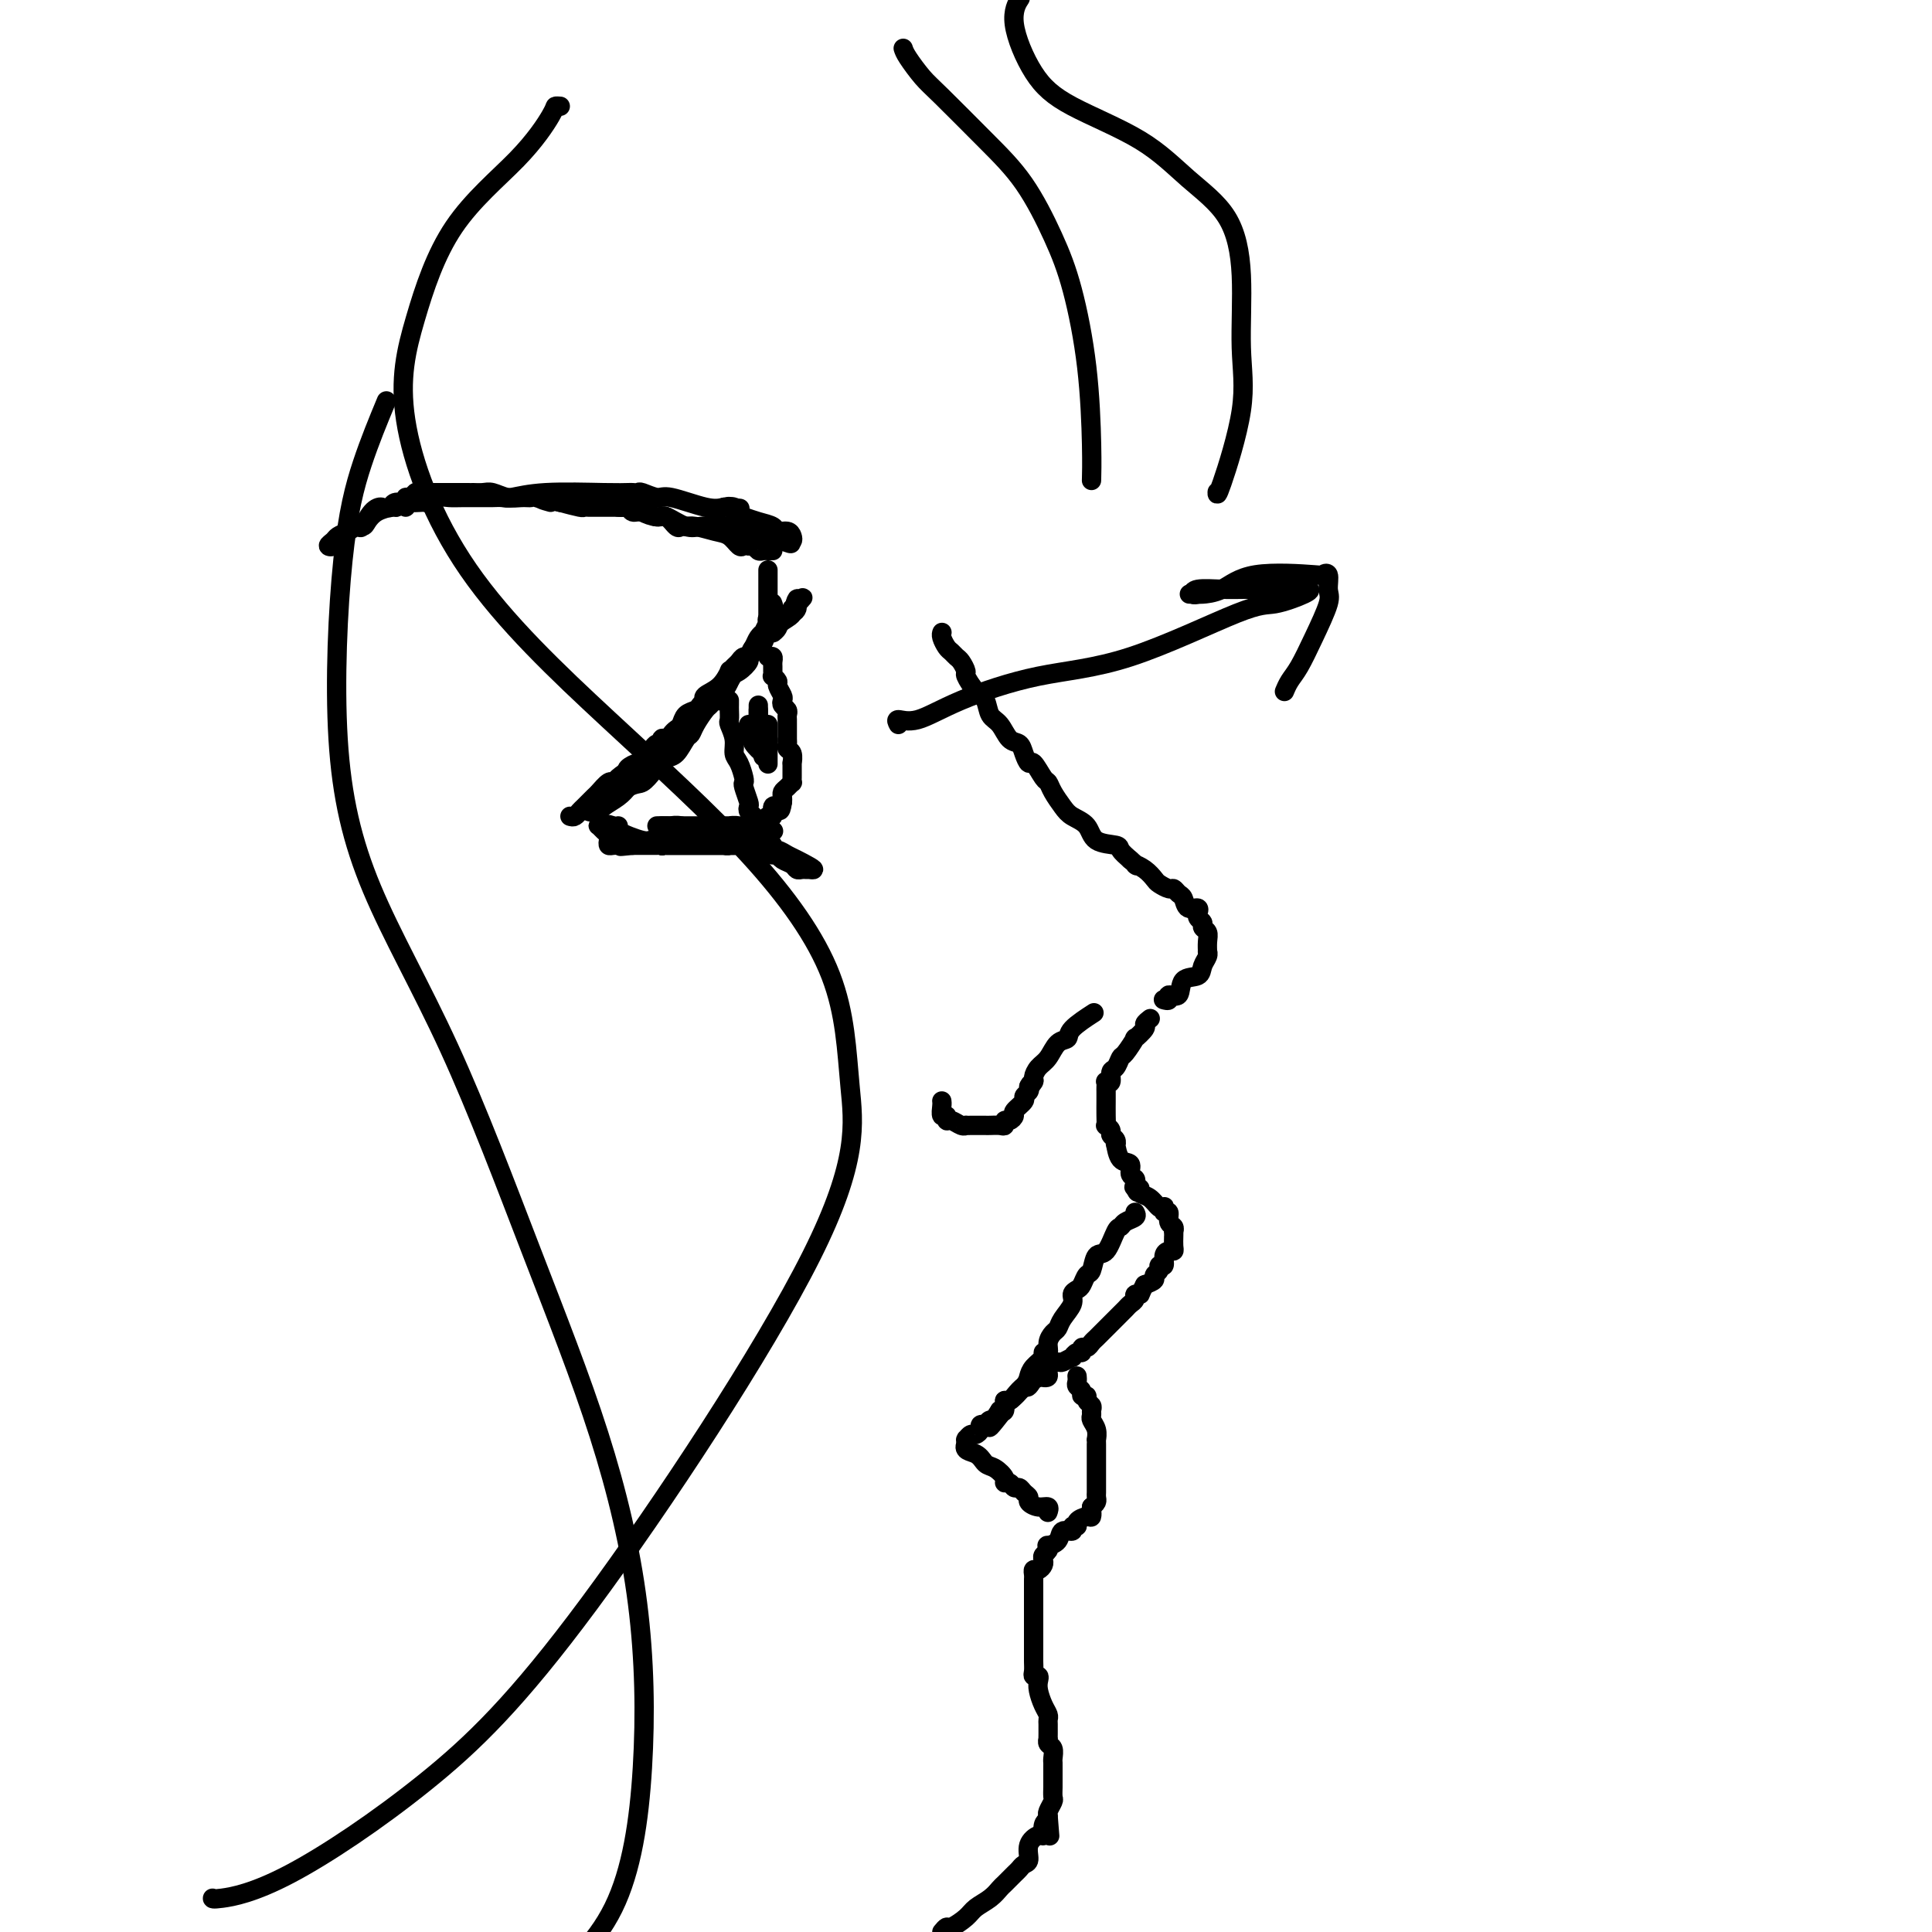
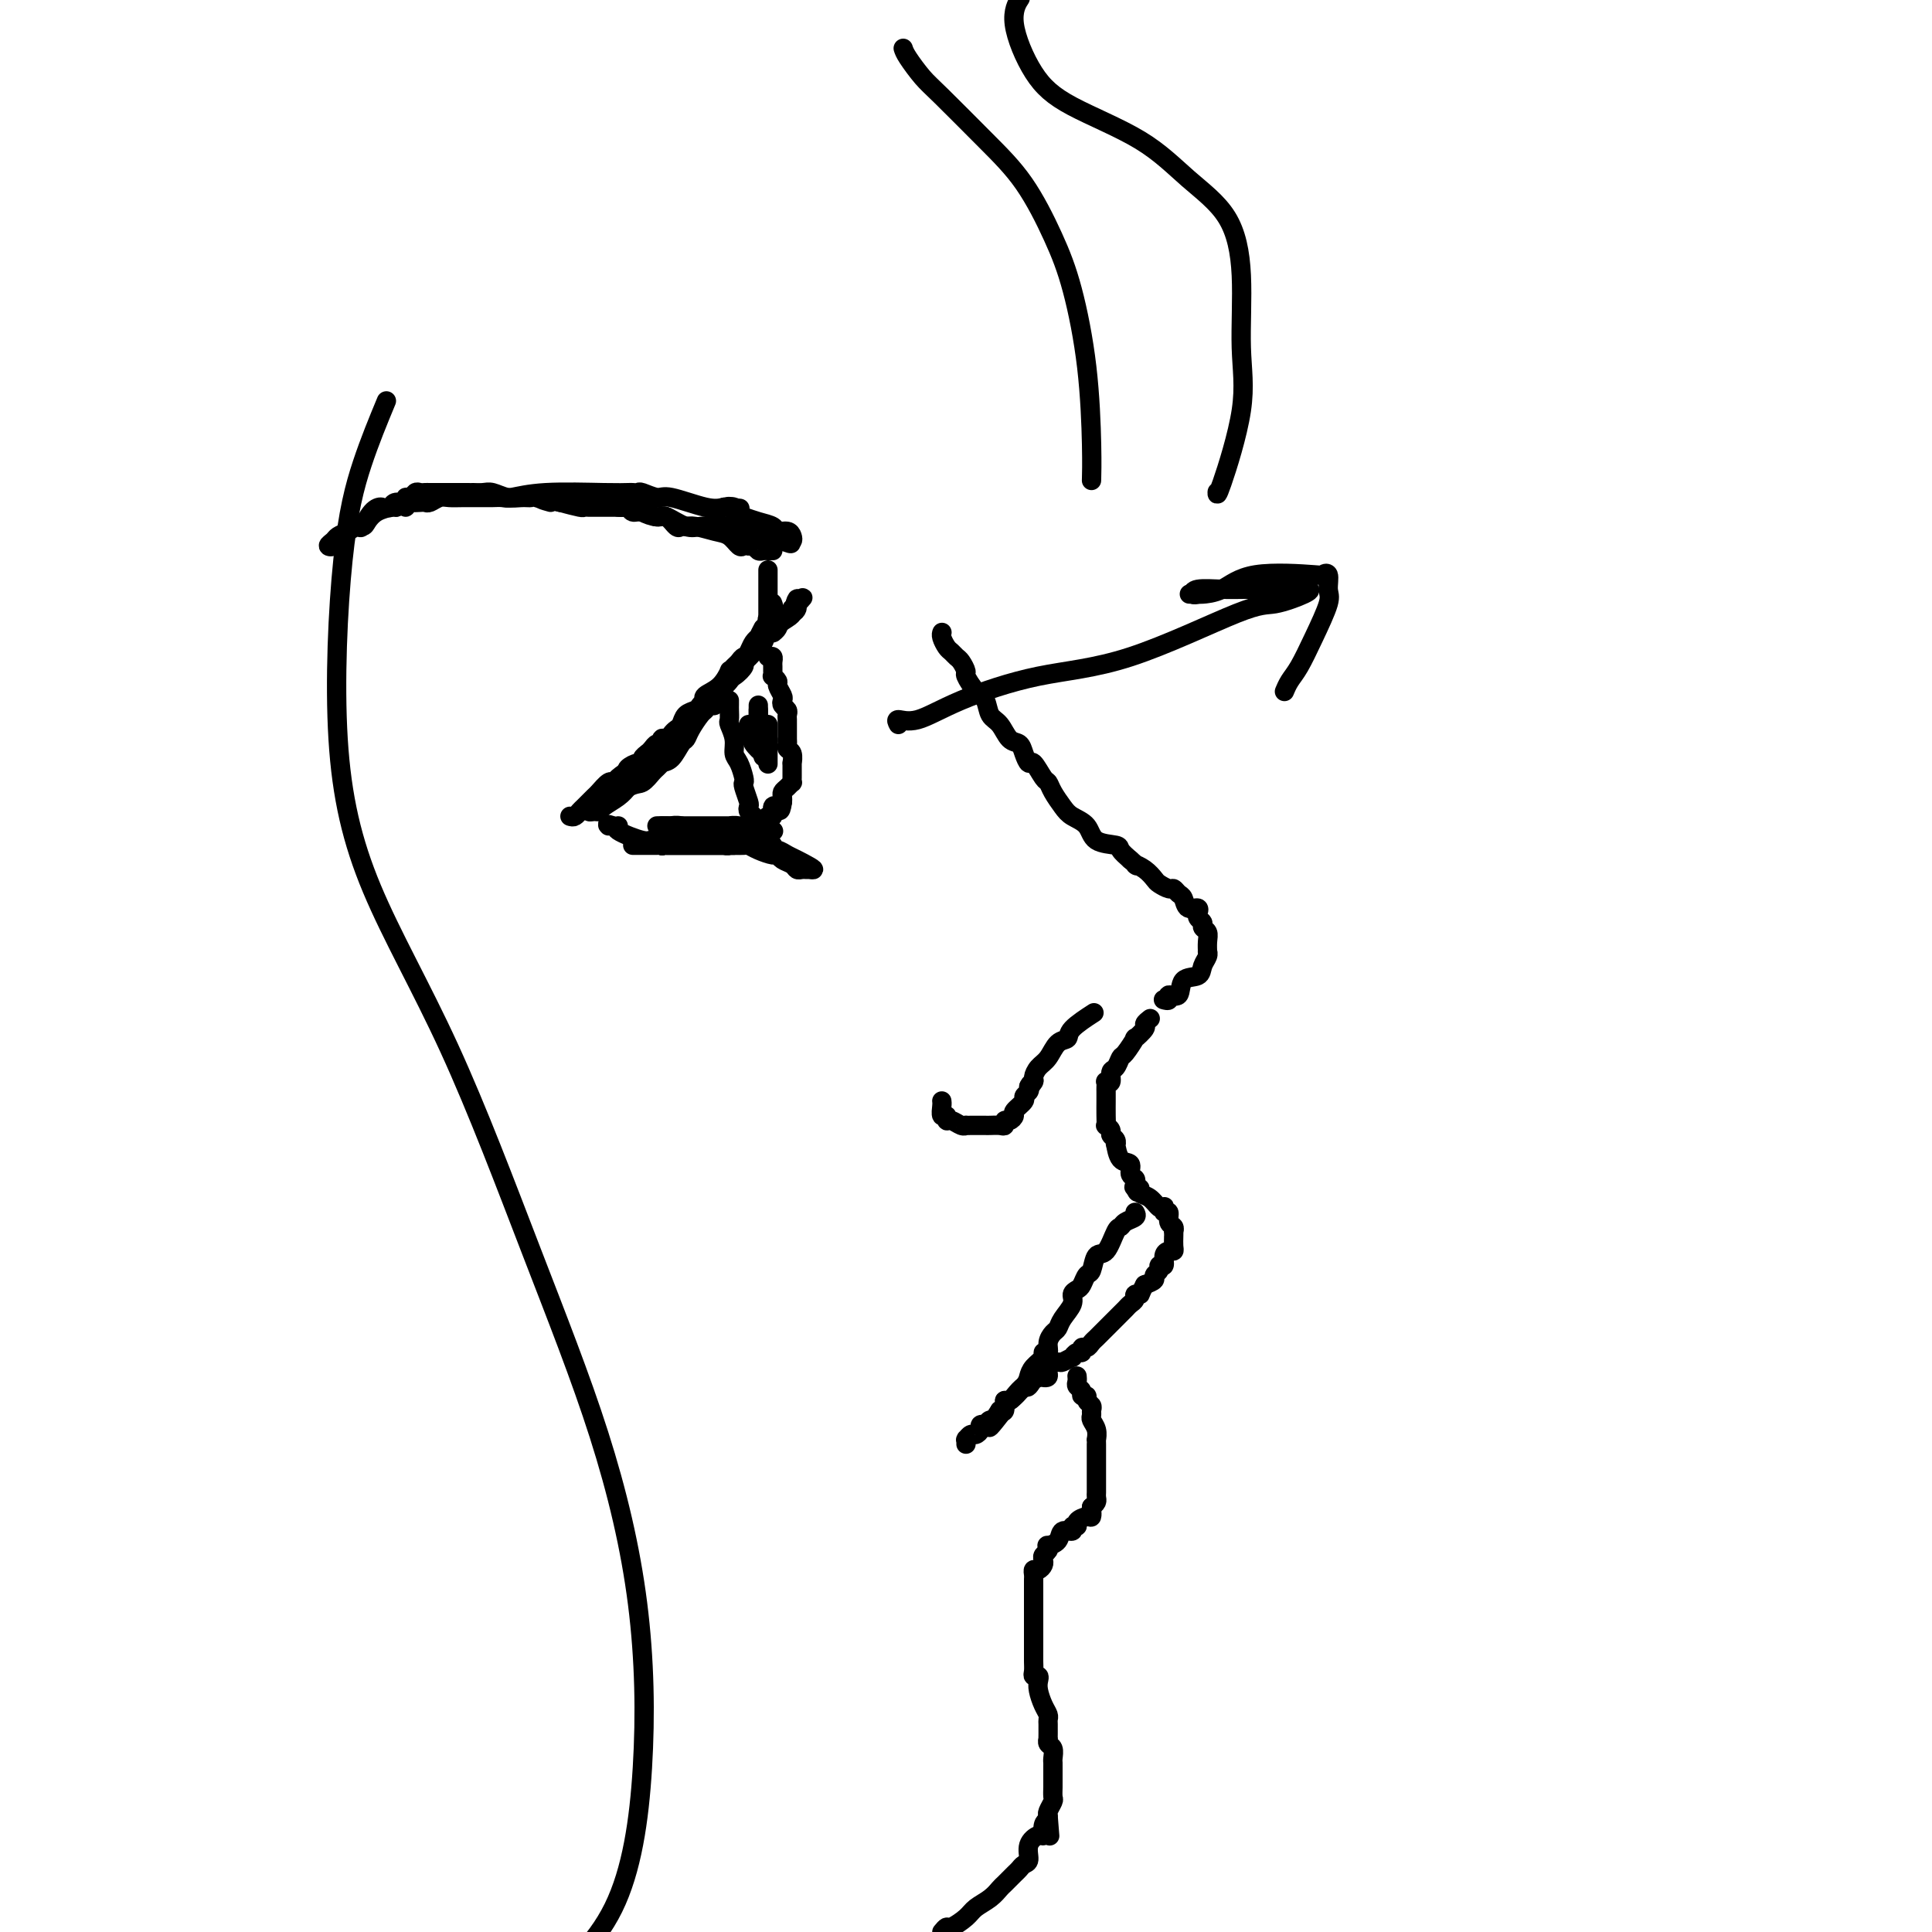
<svg xmlns="http://www.w3.org/2000/svg" viewBox="0 0 400 400" version="1.1">
  <g fill="none" stroke="rgb(0,0,0)" stroke-width="4" stroke-linecap="round" stroke-linejoin="round">
    <path d="M118,169c0.325,0.098 0.649,0.196 1,0c0.351,-0.196 0.728,-0.687 1,-1c0.272,-0.313 0.441,-0.447 1,-1c0.559,-0.553 1.510,-1.523 2,-2c0.490,-0.477 0.519,-0.460 1,-1c0.481,-0.540 1.415,-1.636 2,-2c0.585,-0.364 0.821,0.005 1,0c0.179,-0.005 0.300,-0.383 1,-1c0.700,-0.617 1.980,-1.475 3,-2c1.020,-0.525 1.779,-0.719 2,-1c0.221,-0.281 -0.095,-0.649 0,-1c0.095,-0.351 0.601,-0.685 1,-1c0.399,-0.315 0.693,-0.613 1,-1c0.307,-0.387 0.629,-0.865 1,-1c0.371,-0.135 0.793,0.073 1,0c0.207,-0.073 0.200,-0.427 1,-1c0.800,-0.573 2.407,-1.365 3,-2c0.593,-0.635 0.171,-1.115 1,-2c0.829,-0.885 2.908,-2.177 4,-3c1.092,-0.823 1.198,-1.177 2,-2c0.802,-0.823 2.299,-2.113 3,-3c0.701,-0.887 0.604,-1.369 1,-2c0.396,-0.631 1.283,-1.412 2,-2c0.717,-0.588 1.264,-0.984 2,-2c0.736,-1.016 1.661,-2.654 3,-4c1.339,-1.346 3.091,-2.401 4,-3c0.909,-0.599 0.974,-0.743 1,-1c0.026,-0.257 0.013,-0.629 0,-1" />
    <path d="M164,126c3.784,-4.020 1.744,-1.571 1,-1c-0.744,0.571 -0.192,-0.735 0,-1c0.192,-0.265 0.024,0.510 0,1c-0.024,0.490 0.095,0.695 0,1c-0.095,0.305 -0.404,0.709 -1,1c-0.596,0.291 -1.480,0.470 -2,1c-0.520,0.530 -0.678,1.410 -1,2c-0.322,0.590 -0.808,0.890 -1,1c-0.192,0.110 -0.090,0.030 0,0c0.090,-0.030 0.169,-0.008 0,0c-0.169,0.008 -0.584,0.004 -1,0" />
    <path d="M159,131c-0.891,1.199 -0.620,1.697 -1,2c-0.380,0.303 -1.411,0.409 -2,1c-0.589,0.591 -0.736,1.665 -1,2c-0.264,0.335 -0.644,-0.071 -1,0c-0.356,0.071 -0.688,0.617 -1,1c-0.312,0.383 -0.602,0.603 -1,1c-0.398,0.397 -0.902,0.972 -1,1c-0.098,0.028 0.209,-0.491 0,0c-0.209,0.491 -0.935,1.991 -2,3c-1.065,1.009 -2.469,1.528 -3,2c-0.531,0.472 -0.187,0.899 0,1c0.187,0.101 0.219,-0.124 0,0c-0.219,0.124 -0.689,0.597 -1,1c-0.311,0.403 -0.465,0.738 -1,1c-0.535,0.262 -1.452,0.453 -2,1c-0.548,0.547 -0.726,1.451 -1,2c-0.274,0.549 -0.645,0.743 -1,1c-0.355,0.257 -0.694,0.578 -1,1c-0.306,0.422 -0.579,0.944 -1,1c-0.421,0.056 -0.990,-0.354 -1,0c-0.010,0.354 0.540,1.471 0,2c-0.540,0.529 -2.170,0.471 -3,1c-0.830,0.529 -0.862,1.647 -1,2c-0.138,0.353 -0.383,-0.059 -1,0c-0.617,0.059 -1.605,0.588 -2,1c-0.395,0.412 -0.198,0.706 0,1" />
    <path d="M130,160c-4.677,4.677 -1.869,1.869 -1,1c0.869,-0.869 -0.203,0.202 -1,1c-0.797,0.798 -1.321,1.324 -2,2c-0.679,0.676 -1.513,1.502 -2,2c-0.487,0.498 -0.627,0.667 -1,1c-0.373,0.333 -0.980,0.829 -1,1c-0.020,0.171 0.547,0.015 1,0c0.453,-0.015 0.791,0.109 1,0c0.209,-0.109 0.287,-0.453 1,-1c0.713,-0.547 2.061,-1.299 3,-2c0.939,-0.701 1.470,-1.350 2,-2" />
-     <path d="M130,163c1.807,-0.890 2.326,-0.616 3,-1c0.674,-0.384 1.503,-1.427 2,-2c0.497,-0.573 0.661,-0.676 1,-1c0.339,-0.324 0.854,-0.868 1,-1c0.146,-0.132 -0.077,0.148 0,0c0.077,-0.148 0.453,-0.724 1,-1c0.547,-0.276 1.263,-0.253 2,-1c0.737,-0.747 1.493,-2.266 2,-3c0.507,-0.734 0.766,-0.684 1,-1c0.234,-0.316 0.444,-0.997 1,-2c0.556,-1.003 1.458,-2.327 2,-3c0.542,-0.673 0.724,-0.695 1,-1c0.276,-0.305 0.647,-0.894 1,-1c0.353,-0.106 0.689,0.271 1,0c0.311,-0.271 0.599,-1.190 1,-2c0.401,-0.810 0.916,-1.512 1,-2c0.084,-0.488 -0.262,-0.764 0,-1c0.262,-0.236 1.131,-0.434 2,-1c0.869,-0.566 1.740,-1.501 2,-2c0.260,-0.499 -0.089,-0.563 0,-1c0.089,-0.437 0.615,-1.247 1,-2c0.385,-0.753 0.629,-1.449 1,-2c0.371,-0.551 0.869,-0.956 1,-1c0.131,-0.044 -0.105,0.273 0,0c0.105,-0.273 0.553,-1.137 1,-2" />
+     <path d="M130,163c1.807,-0.890 2.326,-0.616 3,-1c0.674,-0.384 1.503,-1.427 2,-2c0.497,-0.573 0.661,-0.676 1,-1c0.339,-0.324 0.854,-0.868 1,-1c0.146,-0.132 -0.077,0.148 0,0c0.547,-0.276 1.263,-0.253 2,-1c0.737,-0.747 1.493,-2.266 2,-3c0.507,-0.734 0.766,-0.684 1,-1c0.234,-0.316 0.444,-0.997 1,-2c0.556,-1.003 1.458,-2.327 2,-3c0.542,-0.673 0.724,-0.695 1,-1c0.276,-0.305 0.647,-0.894 1,-1c0.353,-0.106 0.689,0.271 1,0c0.311,-0.271 0.599,-1.190 1,-2c0.401,-0.810 0.916,-1.512 1,-2c0.084,-0.488 -0.262,-0.764 0,-1c0.262,-0.236 1.131,-0.434 2,-1c0.869,-0.566 1.740,-1.501 2,-2c0.260,-0.499 -0.089,-0.563 0,-1c0.089,-0.437 0.615,-1.247 1,-2c0.385,-0.753 0.629,-1.449 1,-2c0.371,-0.551 0.869,-0.956 1,-1c0.131,-0.044 -0.105,0.273 0,0c0.105,-0.273 0.553,-1.137 1,-2" />
    <path d="M159,129c2.879,-4.375 0.576,-1.812 0,-1c-0.576,0.812 0.576,-0.128 1,-1c0.424,-0.872 0.121,-1.678 0,-2c-0.121,-0.322 -0.061,-0.161 0,0" />
    <path d="M159,128c0.000,-0.101 0.000,-0.202 0,-1c0.000,-0.798 0.000,-2.295 0,-3c0.000,-0.705 0.000,-0.620 0,-1c0.000,-0.380 0.000,-1.226 0,-2c0.000,-0.774 0.000,-1.475 0,-2c0.000,-0.525 0.000,-0.872 0,-1c0.000,-0.128 0.000,-0.037 0,0c0.000,0.037 0.000,0.018 0,0" />
    <path d="M160,114c-0.334,0.008 -0.668,0.016 -1,0c-0.332,-0.016 -0.663,-0.057 -1,0c-0.337,0.057 -0.682,0.211 -1,0c-0.318,-0.211 -0.609,-0.787 -1,-1c-0.391,-0.213 -0.881,-0.064 -1,0c-0.119,0.064 0.132,0.043 0,0c-0.132,-0.043 -0.647,-0.106 -1,0c-0.353,0.106 -0.542,0.382 -1,0c-0.458,-0.382 -1.184,-1.424 -2,-2c-0.816,-0.576 -1.723,-0.688 -3,-1c-1.277,-0.312 -2.923,-0.823 -4,-1c-1.077,-0.177 -1.586,-0.018 -2,0c-0.414,0.018 -0.733,-0.104 -1,0c-0.267,0.104 -0.481,0.435 -1,0c-0.519,-0.435 -1.343,-1.637 -2,-2c-0.657,-0.363 -1.146,0.113 -2,0c-0.854,-0.113 -2.074,-0.815 -3,-1c-0.926,-0.185 -1.559,0.147 -2,0c-0.441,-0.147 -0.689,-0.771 -1,-1c-0.311,-0.229 -0.685,-0.061 -1,0c-0.315,0.061 -0.571,0.016 -1,0c-0.429,-0.016 -1.030,-0.004 -2,0c-0.970,0.004 -2.310,-0.002 -3,0c-0.690,0.002 -0.731,0.011 -1,0c-0.269,-0.011 -0.765,-0.041 -1,0c-0.235,0.041 -0.210,0.155 -1,0c-0.790,-0.155 -2.395,-0.577 -4,-1" />
    <path d="M116,104c-7.088,-1.486 -2.808,-0.201 -2,0c0.808,0.201 -1.856,-0.682 -3,-1c-1.144,-0.318 -0.767,-0.071 -1,0c-0.233,0.071 -1.074,-0.033 -2,0c-0.926,0.033 -1.937,0.205 -3,0c-1.063,-0.205 -2.178,-0.787 -3,-1c-0.822,-0.213 -1.351,-0.057 -2,0c-0.649,0.057 -1.420,0.015 -2,0c-0.580,-0.015 -0.970,-0.004 -1,0c-0.030,0.004 0.301,0.001 0,0c-0.301,-0.001 -1.232,-0.000 -2,0c-0.768,0.000 -1.371,0.000 -2,0c-0.629,-0.000 -1.282,-0.001 -2,0c-0.718,0.001 -1.502,0.004 -2,0c-0.498,-0.004 -0.712,-0.016 -1,0c-0.288,0.016 -0.650,0.061 -1,0c-0.350,-0.061 -0.689,-0.227 -1,0c-0.311,0.227 -0.594,0.848 -1,1c-0.406,0.152 -0.933,-0.165 -1,0c-0.067,0.165 0.328,0.814 0,1c-0.328,0.186 -1.379,-0.090 -2,0c-0.621,0.090 -0.810,0.545 -1,1" />
    <path d="M81,105c-1.444,0.453 -1.556,0.086 -2,0c-0.444,-0.086 -1.222,0.110 -2,1c-0.778,0.890 -1.556,2.476 -2,3c-0.444,0.524 -0.555,-0.014 -1,0c-0.445,0.014 -1.226,0.579 -2,1c-0.774,0.421 -1.543,0.697 -2,1c-0.457,0.303 -0.603,0.632 -1,1c-0.397,0.368 -1.045,0.774 -1,1c0.045,0.226 0.782,0.272 1,0c0.218,-0.272 -0.082,-0.860 0,-1c0.082,-0.140 0.546,0.169 1,0c0.454,-0.169 0.899,-0.815 1,-1c0.101,-0.185 -0.142,0.092 0,0c0.142,-0.092 0.670,-0.553 1,-1c0.330,-0.447 0.463,-0.880 1,-1c0.537,-0.120 1.478,0.073 2,0c0.522,-0.073 0.624,-0.411 1,-1c0.376,-0.589 1.024,-1.428 2,-2c0.976,-0.572 2.279,-0.878 3,-1c0.721,-0.122 0.861,-0.061 1,0" />
    <path d="M82,105c2.473,-1.022 2.154,-0.078 2,0c-0.154,0.078 -0.144,-0.710 0,-1c0.144,-0.290 0.423,-0.081 1,0c0.577,0.081 1.452,0.036 2,0c0.548,-0.036 0.767,-0.062 1,0c0.233,0.062 0.479,0.213 1,0c0.521,-0.213 1.316,-0.789 2,-1c0.684,-0.211 1.257,-0.056 2,0c0.743,0.056 1.656,0.015 3,0c1.344,-0.015 3.120,-0.003 4,0c0.880,0.003 0.864,-0.003 1,0c0.136,0.003 0.423,0.015 1,0c0.577,-0.015 1.443,-0.057 2,0c0.557,0.057 0.803,0.211 2,0c1.197,-0.211 3.343,-0.788 7,-1c3.657,-0.212 8.823,-0.058 12,0c3.177,0.058 4.364,0.020 5,0c0.636,-0.020 0.722,-0.021 1,0c0.278,0.021 0.749,0.066 1,0c0.251,-0.066 0.283,-0.241 1,0c0.717,0.241 2.120,0.900 3,1c0.880,0.100 1.237,-0.358 3,0c1.763,0.358 4.932,1.531 7,2c2.068,0.469 3.034,0.235 4,0" />
    <path d="M150,105c5.884,0.477 2.093,0.169 1,0c-1.093,-0.169 0.513,-0.200 1,0c0.487,0.200 -0.144,0.632 0,1c0.144,0.368 1.065,0.672 2,1c0.935,0.328 1.886,0.679 3,1c1.114,0.321 2.390,0.612 3,1c0.610,0.388 0.553,0.875 1,1c0.447,0.125 1.398,-0.111 2,0c0.602,0.111 0.854,0.568 1,1c0.146,0.432 0.184,0.838 0,1c-0.184,0.162 -0.592,0.081 -1,0" />
    <path d="M163,112c1.828,1.083 -0.101,0.290 -1,0c-0.899,-0.290 -0.766,-0.077 -1,0c-0.234,0.077 -0.834,0.018 -1,0c-0.166,-0.018 0.104,0.005 0,0c-0.104,-0.005 -0.580,-0.039 -1,0c-0.420,0.039 -0.785,0.150 -1,0c-0.215,-0.150 -0.281,-0.562 -1,-1c-0.719,-0.438 -2.091,-0.902 -3,-1c-0.909,-0.098 -1.356,0.170 -2,0c-0.644,-0.170 -1.484,-0.778 -2,-1c-0.516,-0.222 -0.706,-0.057 -1,0c-0.294,0.057 -0.691,0.008 -1,0c-0.309,-0.008 -0.528,0.027 -1,0c-0.472,-0.027 -1.195,-0.115 -2,0c-0.805,0.115 -1.692,0.433 -3,0c-1.308,-0.433 -3.037,-1.619 -4,-2c-0.963,-0.381 -1.161,0.041 -2,0c-0.839,-0.041 -2.320,-0.547 -3,-1c-0.680,-0.453 -0.561,-0.853 -1,-1c-0.439,-0.147 -1.437,-0.039 -2,0c-0.563,0.039 -0.690,0.011 -1,0c-0.310,-0.011 -0.803,-0.003 -1,0c-0.197,0.003 -0.099,0.002 0,0" />
    <path d="M159,136c0.423,-0.089 0.846,-0.177 1,0c0.154,0.177 0.040,0.621 0,1c-0.040,0.379 -0.007,0.693 0,1c0.007,0.307 -0.013,0.606 0,1c0.013,0.394 0.060,0.883 0,1c-0.060,0.117 -0.226,-0.137 0,0c0.226,0.137 0.844,0.667 1,1c0.156,0.333 -0.151,0.470 0,1c0.151,0.530 0.758,1.451 1,2c0.242,0.549 0.117,0.724 0,1c-0.117,0.276 -0.228,0.651 0,1c0.228,0.349 0.793,0.670 1,1c0.207,0.330 0.055,0.670 0,1c-0.055,0.330 -0.015,0.652 0,1c0.015,0.348 0.003,0.724 0,1c-0.003,0.276 0.003,0.454 0,1c-0.003,0.546 -0.015,1.461 0,2c0.015,0.539 0.057,0.703 0,1c-0.057,0.297 -0.211,0.727 0,1c0.211,0.273 0.789,0.387 1,1c0.211,0.613 0.056,1.723 0,2c-0.056,0.277 -0.014,-0.280 0,0c0.014,0.280 0.001,1.399 0,2c-0.001,0.601 0.010,0.686 0,1c-0.010,0.314 -0.041,0.858 0,1c0.041,0.142 0.155,-0.117 0,0c-0.155,0.117 -0.578,0.609 -1,1c-0.422,0.391 -0.845,0.682 -1,1c-0.155,0.318 -0.044,0.662 0,1c0.044,0.338 0.022,0.669 0,1" />
    <path d="M162,166c-0.398,3.002 -0.894,1.507 -1,1c-0.106,-0.507 0.179,-0.027 0,0c-0.179,0.027 -0.821,-0.400 -1,0c-0.179,0.400 0.106,1.628 0,2c-0.106,0.372 -0.603,-0.110 -1,0c-0.397,0.110 -0.694,0.813 -1,1c-0.306,0.187 -0.621,-0.142 -1,0c-0.379,0.142 -0.823,0.755 -1,1c-0.177,0.245 -0.089,0.123 0,0" />
    <path d="M151,145c0.002,0.367 0.005,0.734 0,1c-0.005,0.266 -0.016,0.431 0,1c0.016,0.569 0.060,1.540 0,2c-0.060,0.460 -0.223,0.407 0,1c0.223,0.593 0.830,1.833 1,3c0.170,1.167 -0.099,2.261 0,3c0.099,0.739 0.566,1.123 1,2c0.434,0.877 0.834,2.248 1,3c0.166,0.752 0.096,0.884 0,1c-0.096,0.116 -0.218,0.216 0,1c0.218,0.784 0.776,2.252 1,3c0.224,0.748 0.112,0.775 0,1c-0.112,0.225 -0.226,0.648 0,1c0.226,0.352 0.792,0.633 1,1c0.208,0.367 0.060,0.819 0,1c-0.060,0.181 -0.030,0.090 0,0" />
    <path d="M159,150c0.000,0.335 0.000,0.670 0,1c-0.000,0.330 -0.000,0.656 0,1c0.000,0.344 0.000,0.705 0,1c-0.000,0.295 -0.000,0.522 0,1c0.000,0.478 0.000,1.207 0,2c-0.000,0.793 -0.000,1.649 0,2c0.000,0.351 0.001,0.195 0,0c-0.001,-0.195 -0.004,-0.431 0,-1c0.004,-0.569 0.015,-1.472 0,-2c-0.015,-0.528 -0.056,-0.681 0,-1c0.056,-0.319 0.208,-0.803 0,-1c-0.208,-0.197 -0.777,-0.105 -1,0c-0.223,0.105 -0.101,0.224 0,0c0.101,-0.224 0.181,-0.791 0,-1c-0.181,-0.209 -0.623,-0.060 -1,0c-0.377,0.060 -0.688,0.030 -1,0" />
    <path d="M156,152c-0.689,-0.787 -0.912,-0.754 -1,-1c-0.088,-0.246 -0.040,-0.772 0,-1c0.040,-0.228 0.071,-0.158 0,0c-0.071,0.158 -0.243,0.403 0,1c0.243,0.597 0.902,1.544 1,2c0.098,0.456 -0.366,0.419 0,1c0.366,0.581 1.563,1.779 2,2c0.437,0.221 0.113,-0.535 0,-1c-0.113,-0.465 -0.017,-0.638 0,-1c0.017,-0.362 -0.047,-0.911 0,-1c0.047,-0.089 0.205,0.284 0,0c-0.205,-0.284 -0.773,-1.224 -1,-2c-0.227,-0.776 -0.114,-1.388 0,-2" />
    <path d="M157,149c-0.155,-1.033 -0.041,-0.117 0,0c0.041,0.117 0.011,-0.567 0,-1c-0.011,-0.433 -0.003,-0.617 0,-1c0.003,-0.383 0.001,-0.967 0,-1c-0.001,-0.033 -0.000,0.483 0,1" />
    <path d="M157,147c0.001,-0.150 0.004,0.475 0,1c-0.004,0.525 -0.015,0.949 0,1c0.015,0.051 0.057,-0.271 0,0c-0.057,0.271 -0.211,1.133 0,2c0.211,0.867 0.789,1.737 1,2c0.211,0.263 0.057,-0.083 0,0c-0.057,0.083 -0.015,0.593 0,1c0.015,0.407 0.004,0.710 0,1c-0.004,0.290 -0.001,0.568 0,1c0.001,0.432 0.000,1.016 0,1c-0.000,-0.016 0.001,-0.634 0,-1c-0.001,-0.366 -0.004,-0.479 0,-1c0.004,-0.521 0.015,-1.451 0,-2c-0.015,-0.549 -0.057,-0.719 0,-1c0.057,-0.281 0.211,-0.673 0,-1c-0.211,-0.327 -0.788,-0.588 -1,-1c-0.212,-0.412 -0.061,-0.975 0,-1c0.061,-0.025 0.030,0.487 0,1" />
    <path d="M157,150c-0.156,-0.867 -0.044,0.467 0,1c0.044,0.533 0.022,0.267 0,0" />
    <path d="M138,175c0.422,0.000 0.845,0.000 2,0c1.155,-0.000 3.044,-0.000 4,0c0.956,0.000 0.981,0.000 2,0c1.019,-0.000 3.032,-0.001 4,0c0.968,0.001 0.891,0.003 1,0c0.109,-0.003 0.404,-0.011 1,0c0.596,0.011 1.494,0.041 2,0c0.506,-0.041 0.621,-0.151 1,0c0.379,0.151 1.022,0.565 2,1c0.978,0.435 2.289,0.891 3,1c0.711,0.109 0.820,-0.128 1,0c0.180,0.128 0.429,0.623 1,1c0.571,0.377 1.463,0.637 2,1c0.537,0.363 0.718,0.829 1,1c0.282,0.171 0.664,0.046 1,0c0.336,-0.046 0.626,-0.012 1,0c0.374,0.012 0.831,0.003 1,0c0.169,-0.003 0.048,-0.001 0,0c-0.048,0.001 -0.024,0.000 0,0" />
    <path d="M168,180c1.580,0.364 -1.471,-1.227 -3,-2c-1.529,-0.773 -1.536,-0.729 -2,-1c-0.464,-0.271 -1.385,-0.856 -2,-1c-0.615,-0.144 -0.924,0.155 -1,0c-0.076,-0.155 0.081,-0.762 0,-1c-0.081,-0.238 -0.398,-0.105 -1,0c-0.602,0.105 -1.487,0.182 -2,0c-0.513,-0.182 -0.653,-0.623 -1,-1c-0.347,-0.377 -0.900,-0.689 -1,-1c-0.100,-0.311 0.254,-0.619 0,-1c-0.254,-0.381 -1.115,-0.834 -2,-1c-0.885,-0.166 -1.795,-0.044 -2,0c-0.205,0.044 0.296,0.012 0,0c-0.296,-0.012 -1.388,-0.003 -2,0c-0.612,0.003 -0.743,0.001 -1,0c-0.257,-0.001 -0.639,-0.000 -1,0c-0.361,0.000 -0.702,0.000 -1,0c-0.298,-0.000 -0.553,-0.000 -1,0c-0.447,0.000 -1.087,0.000 -2,0c-0.913,-0.000 -2.100,-0.000 -3,0c-0.900,0.000 -1.511,0.000 -2,0c-0.489,-0.000 -0.854,-0.000 -1,0c-0.146,0.000 -0.073,0.000 0,0" />
    <path d="M137,171c-2.289,-0.004 -0.012,-0.015 1,0c1.012,0.015 0.758,0.057 1,0c0.242,-0.057 0.981,-0.211 2,0c1.019,0.211 2.317,0.789 3,1c0.683,0.211 0.751,0.057 1,0c0.249,-0.057 0.679,-0.015 1,0c0.321,0.015 0.534,0.004 1,0c0.466,-0.004 1.186,-0.001 2,0c0.814,0.001 1.723,0.000 2,0c0.277,-0.000 -0.079,-0.000 0,0c0.079,0.000 0.594,0.000 1,0c0.406,-0.000 0.704,-0.000 1,0c0.296,0.000 0.590,0.000 1,0c0.410,-0.000 0.935,-0.000 1,0c0.065,0.000 -0.332,0.000 0,0c0.332,-0.000 1.393,-0.000 2,0c0.607,0.000 0.761,0.000 1,0c0.239,-0.000 0.564,-0.000 1,0c0.436,0.000 0.982,0.000 1,0c0.018,-0.000 -0.491,-0.000 -1,0" />
    <path d="M159,172c2.992,0.155 -0.529,0.041 -2,0c-1.471,-0.041 -0.894,-0.011 -1,0c-0.106,0.011 -0.897,0.003 -2,0c-1.103,-0.003 -2.519,-0.001 -3,0c-0.481,0.001 -0.028,0.000 0,0c0.028,-0.000 -0.369,-0.000 -1,0c-0.631,0.000 -1.496,0.000 -2,0c-0.504,-0.000 -0.646,-0.001 -1,0c-0.354,0.001 -0.921,0.004 -1,0c-0.079,-0.004 0.329,-0.015 0,0c-0.329,0.015 -1.397,0.055 -2,0c-0.603,-0.055 -0.743,-0.207 -1,0c-0.257,0.207 -0.633,0.772 -1,1c-0.367,0.228 -0.725,0.117 -1,0c-0.275,-0.117 -0.465,-0.242 -1,0c-0.535,0.242 -1.414,0.849 -2,1c-0.586,0.151 -0.879,-0.156 -1,0c-0.121,0.156 -0.070,0.774 0,1c0.070,0.226 0.160,0.061 0,0c-0.160,-0.061 -0.571,-0.016 -1,0c-0.429,0.016 -0.874,0.004 -1,0c-0.126,-0.004 0.069,-0.001 0,0c-0.069,0.001 -0.403,0.000 -1,0c-0.597,-0.000 -1.456,-0.000 -2,0c-0.544,0.000 -0.772,0.000 -1,0" />
-     <path d="M131,175c-4.515,0.464 -1.801,0.124 -1,0c0.801,-0.124 -0.311,-0.032 -1,0c-0.689,0.032 -0.955,0.006 -1,0c-0.045,-0.006 0.132,0.010 0,0c-0.132,-0.010 -0.574,-0.044 -1,0c-0.426,0.044 -0.836,0.166 -1,0c-0.164,-0.166 -0.083,-0.619 0,-1c0.083,-0.381 0.169,-0.691 0,-1c-0.169,-0.309 -0.592,-0.619 -1,-1c-0.408,-0.381 -0.800,-0.834 -1,-1c-0.200,-0.166 -0.208,-0.045 0,0c0.208,0.045 0.631,0.013 1,0c0.369,-0.013 0.685,-0.006 1,0" />
    <path d="M126,171c-0.628,-0.612 0.303,-0.140 1,0c0.697,0.140 1.161,-0.050 1,0c-0.161,0.050 -0.948,0.339 0,1c0.948,0.661 3.629,1.694 5,2c1.371,0.306 1.430,-0.114 2,0c0.570,0.114 1.650,0.763 2,1c0.350,0.237 -0.031,0.064 0,0c0.031,-0.064 0.473,-0.017 1,0c0.527,0.017 1.139,0.005 2,0c0.861,-0.005 1.973,-0.001 3,0c1.027,0.001 1.970,0.000 3,0c1.030,-0.000 2.147,-0.000 3,0c0.853,0.000 1.442,0.001 2,0c0.558,-0.001 1.085,-0.004 1,0c-0.085,0.004 -0.782,0.016 -1,0c-0.218,-0.016 0.043,-0.061 0,0c-0.043,0.061 -0.389,0.226 -1,0c-0.611,-0.226 -1.487,-0.845 -2,-1c-0.513,-0.155 -0.662,0.155 -1,0c-0.338,-0.155 -0.864,-0.773 -1,-1c-0.136,-0.227 0.117,-0.061 0,0c-0.117,0.061 -0.605,0.017 -1,0c-0.395,-0.017 -0.698,-0.009 -1,0" />
    <path d="M144,173c-1.400,-0.249 -0.900,0.130 -1,0c-0.100,-0.130 -0.800,-0.767 -1,-1c-0.200,-0.233 0.101,-0.062 0,0c-0.101,0.062 -0.605,0.017 -1,0c-0.395,-0.017 -0.680,-0.004 -1,0c-0.320,0.004 -0.673,0.001 -1,0c-0.327,-0.001 -0.626,-0.000 -1,0c-0.374,0.000 -0.821,0.000 -1,0c-0.179,-0.000 -0.089,-0.000 0,0" />
    <path d="M195,131c0.024,-0.059 0.048,-0.118 0,0c-0.048,0.118 -0.168,0.412 0,1c0.168,0.588 0.624,1.471 1,2c0.376,0.529 0.674,0.703 1,1c0.326,0.297 0.682,0.717 1,1c0.318,0.283 0.600,0.431 1,1c0.400,0.569 0.918,1.560 1,2c0.082,0.440 -0.273,0.329 0,1c0.273,0.671 1.175,2.124 2,3c0.825,0.876 1.573,1.176 2,2c0.427,0.824 0.534,2.174 1,3c0.466,0.826 1.291,1.130 2,2c0.709,0.870 1.302,2.307 2,3c0.698,0.693 1.500,0.641 2,1c0.500,0.359 0.697,1.128 1,2c0.303,0.872 0.710,1.846 1,2c0.290,0.154 0.462,-0.513 1,0c0.538,0.513 1.441,2.207 2,3c0.559,0.793 0.773,0.687 1,1c0.227,0.313 0.467,1.047 1,2c0.533,0.953 1.359,2.125 2,3c0.641,0.875 1.099,1.452 2,2c0.901,0.548 2.247,1.067 3,2c0.753,0.933 0.913,2.281 2,3c1.087,0.719 3.100,0.809 4,1c0.900,0.191 0.686,0.483 1,1c0.314,0.517 1.157,1.258 2,2" />
    <path d="M234,178c2.301,1.897 1.054,1.139 1,1c-0.054,-0.139 1.085,0.340 2,1c0.915,0.660 1.607,1.501 2,2c0.393,0.499 0.487,0.657 1,1c0.513,0.343 1.446,0.870 2,1c0.554,0.130 0.730,-0.138 1,0c0.270,0.138 0.632,0.682 1,1c0.368,0.318 0.740,0.410 1,1c0.260,0.590 0.408,1.678 1,2c0.592,0.322 1.627,-0.121 2,0c0.373,0.121 0.085,0.806 0,1c-0.085,0.194 0.034,-0.103 0,0c-0.034,0.103 -0.219,0.608 0,1c0.219,0.392 0.843,0.673 1,1c0.157,0.327 -0.154,0.700 0,1c0.154,0.300 0.774,0.528 1,1c0.226,0.472 0.057,1.190 0,2c-0.057,0.810 -0.002,1.713 0,2c0.002,0.287 -0.049,-0.042 0,0c0.049,0.042 0.197,0.454 0,1c-0.197,0.546 -0.740,1.228 -1,2c-0.260,0.772 -0.237,1.636 -1,2c-0.763,0.364 -2.313,0.227 -3,1c-0.687,0.773 -0.510,2.456 -1,3c-0.490,0.544 -1.647,-0.050 -2,0c-0.353,0.050 0.097,0.744 0,1c-0.097,0.256 -0.742,0.073 -1,0c-0.258,-0.073 -0.129,-0.037 0,0" />
    <path d="M195,228c-0.008,-0.050 -0.017,-0.100 0,0c0.017,0.100 0.059,0.352 0,1c-0.059,0.648 -0.220,1.694 0,2c0.220,0.306 0.819,-0.128 1,0c0.181,0.128 -0.057,0.819 0,1c0.057,0.181 0.411,-0.148 1,0c0.589,0.148 1.415,0.772 2,1c0.585,0.228 0.930,0.061 1,0c0.070,-0.061 -0.136,-0.016 0,0c0.136,0.016 0.613,0.004 1,0c0.387,-0.004 0.685,-0.001 1,0c0.315,0.001 0.649,0.001 1,0c0.351,-0.001 0.720,-0.004 1,0c0.280,0.004 0.470,0.016 1,0c0.530,-0.016 1.400,-0.060 2,0c0.600,0.060 0.929,0.224 1,0c0.071,-0.224 -0.117,-0.837 0,-1c0.117,-0.163 0.538,0.125 1,0c0.462,-0.125 0.965,-0.663 1,-1c0.035,-0.337 -0.397,-0.471 0,-1c0.397,-0.529 1.622,-1.451 2,-2c0.378,-0.549 -0.090,-0.725 0,-1c0.090,-0.275 0.740,-0.650 1,-1c0.260,-0.350 0.130,-0.675 0,-1" />
    <path d="M213,225c0.710,-1.186 -0.014,-0.151 0,0c0.014,0.151 0.766,-0.583 1,-1c0.234,-0.417 -0.049,-0.517 0,-1c0.049,-0.483 0.430,-1.349 1,-2c0.570,-0.651 1.330,-1.086 2,-2c0.670,-0.914 1.248,-2.309 2,-3c0.752,-0.691 1.676,-0.680 2,-1c0.324,-0.320 0.049,-0.971 1,-2c0.951,-1.029 3.129,-2.437 4,-3c0.871,-0.563 0.436,-0.282 0,0" />
    <path d="M238,211c0.131,-0.101 0.261,-0.202 0,0c-0.261,0.202 -0.914,0.706 -1,1c-0.086,0.294 0.394,0.378 0,1c-0.394,0.622 -1.663,1.781 -2,2c-0.337,0.219 0.260,-0.504 0,0c-0.260,0.504 -1.375,2.233 -2,3c-0.625,0.767 -0.760,0.570 -1,1c-0.240,0.430 -0.586,1.488 -1,2c-0.414,0.512 -0.895,0.480 -1,1c-0.105,0.520 0.168,1.592 0,2c-0.168,0.408 -0.777,0.151 -1,0c-0.223,-0.151 -0.060,-0.197 0,0c0.060,0.197 0.016,0.636 0,1c-0.016,0.364 -0.004,0.651 0,1c0.004,0.349 -0.000,0.758 0,1c0.000,0.242 0.004,0.316 0,1c-0.004,0.684 -0.016,1.976 0,3c0.016,1.024 0.061,1.780 0,2c-0.061,0.220 -0.226,-0.094 0,0c0.226,0.094 0.845,0.597 1,1c0.155,0.403 -0.153,0.707 0,1c0.153,0.293 0.767,0.574 1,1c0.233,0.426 0.086,0.997 0,1c-0.086,0.003 -0.110,-0.560 0,0c0.110,0.560 0.356,2.244 1,3c0.644,0.756 1.688,0.584 2,1c0.312,0.416 -0.108,1.420 0,2c0.108,0.580 0.745,0.737 1,1c0.255,0.263 0.127,0.631 0,1" />
    <path d="M235,245c0.946,3.007 0.312,1.526 0,1c-0.312,-0.526 -0.301,-0.095 0,0c0.301,0.095 0.893,-0.146 1,0c0.107,0.146 -0.272,0.679 0,1c0.272,0.321 1.196,0.430 2,1c0.804,0.570 1.487,1.601 2,2c0.513,0.399 0.854,0.166 1,0c0.146,-0.166 0.095,-0.266 0,0c-0.095,0.266 -0.236,0.898 0,1c0.236,0.102 0.848,-0.327 1,0c0.152,0.327 -0.155,1.410 0,2c0.155,0.590 0.773,0.686 1,1c0.227,0.314 0.061,0.844 0,1c-0.061,0.156 -0.019,-0.064 0,0c0.019,0.064 0.015,0.411 0,1c-0.015,0.589 -0.041,1.419 0,2c0.041,0.581 0.151,0.911 0,1c-0.151,0.089 -0.561,-0.064 -1,0c-0.439,0.064 -0.906,0.346 -1,1c-0.094,0.654 0.187,1.681 0,2c-0.187,0.319 -0.840,-0.069 -1,0c-0.160,0.069 0.174,0.596 0,1c-0.174,0.404 -0.854,0.686 -1,1c-0.146,0.314 0.244,0.661 0,1c-0.244,0.339 -1.122,0.669 -2,1" />
    <path d="M237,266c-1.090,2.013 -0.817,2.045 -1,2c-0.183,-0.045 -0.824,-0.166 -1,0c-0.176,0.166 0.111,0.618 0,1c-0.111,0.382 -0.622,0.694 -1,1c-0.378,0.306 -0.625,0.606 -1,1c-0.375,0.394 -0.878,0.883 -1,1c-0.122,0.117 0.136,-0.137 0,0c-0.136,0.137 -0.666,0.666 -1,1c-0.334,0.334 -0.470,0.472 -1,1c-0.530,0.528 -1.452,1.447 -2,2c-0.548,0.553 -0.720,0.741 -1,1c-0.280,0.259 -0.666,0.590 -1,1c-0.334,0.410 -0.616,0.898 -1,1c-0.384,0.102 -0.872,-0.184 -1,0c-0.128,0.184 0.102,0.838 0,1c-0.102,0.162 -0.537,-0.167 -1,0c-0.463,0.167 -0.955,0.831 -1,1c-0.045,0.169 0.357,-0.158 0,0c-0.357,0.158 -1.474,0.799 -2,1c-0.526,0.201 -0.461,-0.039 -1,0c-0.539,0.039 -1.684,0.357 -2,1c-0.316,0.643 0.195,1.612 0,2c-0.195,0.388 -1.098,0.194 -2,0" />
    <path d="M215,285c-3.578,2.810 -1.522,0.336 -1,0c0.522,-0.336 -0.491,1.465 -1,2c-0.509,0.535 -0.515,-0.196 -1,0c-0.485,0.196 -1.450,1.321 -2,2c-0.550,0.679 -0.687,0.914 -1,1c-0.313,0.086 -0.804,0.025 -1,0c-0.196,-0.025 -0.098,-0.012 0,0" />
    <path d="M223,285c-0.009,-0.089 -0.018,-0.177 0,0c0.018,0.177 0.061,0.621 0,1c-0.061,0.379 -0.228,0.693 0,1c0.228,0.307 0.849,0.607 1,1c0.151,0.393 -0.170,0.879 0,1c0.170,0.121 0.830,-0.122 1,0c0.170,0.122 -0.152,0.609 0,1c0.152,0.391 0.776,0.685 1,1c0.224,0.315 0.046,0.653 0,1c-0.046,0.347 0.040,0.705 0,1c-0.040,0.295 -0.207,0.527 0,1c0.207,0.473 0.788,1.187 1,2c0.212,0.813 0.057,1.723 0,2c-0.057,0.277 -0.015,-0.081 0,0c0.015,0.081 0.004,0.602 0,1c-0.004,0.398 -0.001,0.674 0,1c0.001,0.326 0.000,0.703 0,1c-0.000,0.297 -0.000,0.513 0,1c0.000,0.487 0.000,1.244 0,2c-0.000,0.756 -0.000,1.512 0,2c0.000,0.488 0.001,0.708 0,1c-0.001,0.292 -0.003,0.656 0,1c0.003,0.344 0.011,0.670 0,1c-0.011,0.330 -0.041,0.666 0,1c0.041,0.334 0.155,0.667 0,1c-0.155,0.333 -0.577,0.667 -1,1" />
    <path d="M226,312c-0.162,2.329 -0.067,1.150 0,1c0.067,-0.150 0.105,0.729 0,1c-0.105,0.271 -0.352,-0.067 -1,0c-0.648,0.067 -1.697,0.538 -2,1c-0.303,0.462 0.141,0.915 0,1c-0.141,0.085 -0.868,-0.198 -1,0c-0.132,0.198 0.332,0.875 0,1c-0.332,0.125 -1.461,-0.303 -2,0c-0.539,0.303 -0.488,1.338 -1,2c-0.512,0.662 -1.587,0.951 -2,1c-0.413,0.049 -0.162,-0.142 0,0c0.162,0.142 0.237,0.616 0,1c-0.237,0.384 -0.785,0.676 -1,1c-0.215,0.324 -0.096,0.678 0,1c0.096,0.322 0.169,0.611 0,1c-0.169,0.389 -0.581,0.878 -1,1c-0.419,0.122 -0.844,-0.121 -1,0c-0.156,0.121 -0.042,0.608 0,1c0.042,0.392 0.011,0.690 0,1c-0.011,0.310 -0.003,0.633 0,1c0.003,0.367 0.001,0.777 0,1c-0.001,0.223 -0.000,0.259 0,1c0.000,0.741 0.000,2.188 0,3c-0.000,0.812 -0.000,0.988 0,1c0.000,0.012 0.000,-0.139 0,0c-0.000,0.139 -0.000,0.570 0,1" />
    <path d="M214,335c0.000,1.728 0.000,1.047 0,1c-0.000,-0.047 -0.000,0.539 0,1c0.000,0.461 0.000,0.795 0,1c-0.000,0.205 -0.001,0.279 0,1c0.001,0.721 0.004,2.087 0,3c-0.004,0.913 -0.015,1.371 0,2c0.015,0.629 0.056,1.427 0,2c-0.056,0.573 -0.208,0.919 0,1c0.208,0.081 0.778,-0.105 1,0c0.222,0.105 0.098,0.501 0,1c-0.098,0.499 -0.170,1.103 0,2c0.170,0.897 0.581,2.089 1,3c0.419,0.911 0.844,1.540 1,2c0.156,0.460 0.042,0.749 0,1c-0.042,0.251 -0.012,0.463 0,1c0.012,0.537 0.007,1.400 0,2c-0.007,0.600 -0.016,0.938 0,1c0.016,0.062 0.057,-0.152 0,0c-0.057,0.152 -0.211,0.671 0,1c0.211,0.329 0.789,0.469 1,1c0.211,0.531 0.057,1.451 0,2c-0.057,0.549 -0.015,0.725 0,1c0.015,0.275 0.004,0.650 0,1c-0.004,0.350 -0.001,0.675 0,1c0.001,0.325 0.001,0.649 0,1c-0.001,0.351 -0.004,0.728 0,1c0.004,0.272 0.015,0.440 0,1c-0.015,0.560 -0.056,1.511 0,2c0.056,0.489 0.207,0.516 0,1c-0.207,0.484 -0.774,1.424 -1,2c-0.226,0.576 -0.113,0.788 0,1" />
    <path d="M217,376c0.527,6.830 0.344,3.404 0,2c-0.344,-1.404 -0.848,-0.786 -1,0c-0.152,0.786 0.047,1.741 0,2c-0.047,0.259 -0.342,-0.176 -1,0c-0.658,0.176 -1.681,0.963 -2,2c-0.319,1.037 0.065,2.323 0,3c-0.065,0.677 -0.580,0.744 -1,1c-0.420,0.256 -0.744,0.701 -1,1c-0.256,0.299 -0.443,0.450 -1,1c-0.557,0.550 -1.485,1.498 -2,2c-0.515,0.502 -0.618,0.559 -1,1c-0.382,0.441 -1.044,1.266 -2,2c-0.956,0.734 -2.206,1.376 -3,2c-0.794,0.624 -1.130,1.229 -2,2c-0.870,0.771 -2.273,1.708 -3,2c-0.727,0.292 -0.779,-0.059 -1,0c-0.221,0.059 -0.610,0.530 -1,1" />
-     <path d="M116,22c-0.431,-0.034 -0.863,-0.069 -1,0c-0.137,0.069 0.019,0.240 -1,2c-1.019,1.760 -3.213,5.109 -7,9c-3.787,3.891 -9.166,8.326 -13,14c-3.834,5.674 -6.123,12.588 -8,19c-1.877,6.412 -3.340,12.321 -2,21c1.340,8.679 5.485,20.126 13,31c7.515,10.874 18.401,21.173 29,31c10.599,9.827 20.912,19.182 29,28c8.088,8.818 13.951,17.100 17,25c3.049,7.900 3.283,15.418 4,23c0.717,7.582 1.915,15.226 -8,35c-9.915,19.774 -30.944,51.677 -46,72c-15.056,20.323 -24.139,29.067 -34,37c-9.861,7.933 -20.499,15.054 -28,19c-7.501,3.946 -11.866,4.716 -14,5c-2.134,0.284 -2.038,0.081 -2,0c0.038,-0.081 0.019,-0.041 0,0" />
    <path d="M80,83c-1.721,4.152 -3.441,8.305 -5,13c-1.559,4.695 -2.955,9.934 -4,20c-1.045,10.066 -1.738,24.961 -1,37c0.738,12.039 2.909,21.223 7,31c4.091,9.777 10.104,20.146 16,33c5.896,12.854 11.675,28.192 17,42c5.325,13.808 10.198,26.087 14,38c3.802,11.913 6.535,23.461 8,35c1.465,11.539 1.664,23.068 1,34c-0.664,10.932 -2.190,21.266 -6,29c-3.810,7.734 -9.905,12.867 -16,18" />
    <path d="M235,251c0.201,0.340 0.402,0.680 0,1c-0.402,0.320 -1.407,0.619 -2,1c-0.593,0.381 -0.775,0.845 -1,1c-0.225,0.155 -0.494,0.001 -1,1c-0.506,0.999 -1.249,3.150 -2,4c-0.751,0.850 -1.510,0.399 -2,1c-0.490,0.601 -0.710,2.255 -1,3c-0.290,0.745 -0.650,0.583 -1,1c-0.350,0.417 -0.689,1.414 -1,2c-0.311,0.586 -0.594,0.763 -1,1c-0.406,0.237 -0.935,0.535 -1,1c-0.065,0.465 0.332,1.097 0,2c-0.332,0.903 -1.394,2.078 -2,3c-0.606,0.922 -0.755,1.591 -1,2c-0.245,0.409 -0.586,0.557 -1,1c-0.414,0.443 -0.902,1.182 -1,2c-0.098,0.818 0.195,1.714 0,2c-0.195,0.286 -0.876,-0.038 -1,0c-0.124,0.038 0.310,0.439 0,1c-0.310,0.561 -1.365,1.283 -2,2c-0.635,0.717 -0.849,1.429 -1,2c-0.151,0.571 -0.239,1.001 -1,2c-0.761,0.999 -2.194,2.567 -3,3c-0.806,0.433 -0.986,-0.268 -1,0c-0.014,0.268 0.139,1.505 0,2c-0.139,0.495 -0.569,0.247 -1,0" />
    <path d="M207,292c-4.282,6.504 -0.989,2.265 0,1c0.989,-1.265 -0.328,0.445 -1,1c-0.672,0.555 -0.701,-0.045 -1,0c-0.299,0.045 -0.868,0.734 -1,1c-0.132,0.266 0.172,0.109 0,0c-0.172,-0.109 -0.820,-0.169 -1,0c-0.180,0.169 0.110,0.567 0,1c-0.110,0.433 -0.618,0.900 -1,1c-0.382,0.100 -0.638,-0.167 -1,0c-0.362,0.167 -0.829,0.766 -1,1c-0.171,0.234 -0.046,0.101 0,0c0.046,-0.101 0.013,-0.172 0,0c-0.013,0.172 -0.007,0.586 0,1" />
-     <path d="M200,299c-0.728,1.423 0.953,1.482 2,2c1.047,0.518 1.460,1.497 2,2c0.540,0.503 1.205,0.531 2,1c0.795,0.469 1.719,1.379 2,2c0.281,0.621 -0.080,0.954 0,1c0.080,0.046 0.600,-0.195 1,0c0.400,0.195 0.680,0.825 1,1c0.320,0.175 0.680,-0.107 1,0c0.320,0.107 0.601,0.602 1,1c0.399,0.398 0.916,0.699 1,1c0.084,0.301 -0.265,0.603 0,1c0.265,0.397 1.143,0.890 2,1c0.857,0.110 1.692,-0.163 2,0c0.308,0.163 0.088,0.761 0,1c-0.088,0.239 -0.044,0.120 0,0" />
    <path d="M211,0c0.195,-0.308 0.391,-0.616 0,0c-0.391,0.616 -1.368,2.158 -1,5c0.368,2.842 2.080,6.986 4,10c1.920,3.014 4.049,4.899 8,7c3.951,2.101 9.723,4.417 14,7c4.277,2.583 7.059,5.433 10,8c2.941,2.567 6.042,4.850 8,8c1.958,3.150 2.773,7.166 3,12c0.227,4.834 -0.135,10.486 0,15c0.135,4.514 0.768,7.890 0,13c-0.768,5.110 -2.938,11.953 -4,15c-1.062,3.047 -1.018,2.299 -1,2c0.018,-0.299 0.009,-0.150 0,0" />
    <path d="M187,10c0.146,0.455 0.291,0.910 1,2c0.709,1.090 1.981,2.816 3,4c1.019,1.184 1.784,1.827 4,4c2.216,2.173 5.882,5.875 9,9c3.118,3.125 5.687,5.674 8,9c2.313,3.326 4.371,7.428 6,11c1.629,3.572 2.829,6.615 4,11c1.171,4.385 2.314,10.114 3,16c0.686,5.886 0.915,11.931 1,16c0.085,4.069 0.024,6.163 0,7c-0.024,0.837 -0.012,0.419 0,0" />
    <path d="M186,150c-0.280,-0.507 -0.561,-1.014 0,-1c0.561,0.014 1.963,0.550 4,0c2.037,-0.550 4.709,-2.184 9,-4c4.291,-1.816 10.201,-3.814 16,-5c5.799,-1.186 11.488,-1.561 19,-4c7.512,-2.439 16.847,-6.941 22,-9c5.153,-2.059 6.126,-1.676 8,-2c1.874,-0.324 4.651,-1.355 6,-2c1.349,-0.645 1.271,-0.905 1,-1c-0.271,-0.095 -0.734,-0.025 -1,0c-0.266,0.025 -0.334,0.006 -1,0c-0.666,-0.006 -1.931,0.002 -4,0c-2.069,-0.002 -4.944,-0.014 -7,0c-2.056,0.014 -3.293,0.055 -5,0c-1.707,-0.055 -3.883,-0.207 -5,0c-1.117,0.207 -1.176,0.773 -1,1c0.176,0.227 0.588,0.113 1,0" />
    <path d="M248,123c-3.416,-0.003 -0.956,-0.011 0,0c0.956,0.011 0.409,0.042 1,0c0.591,-0.042 2.320,-0.158 4,-1c1.680,-0.842 3.311,-2.412 7,-3c3.689,-0.588 9.436,-0.194 12,0c2.564,0.194 1.946,0.188 2,0c0.054,-0.188 0.779,-0.560 1,0c0.221,0.560 -0.063,2.050 0,3c0.063,0.950 0.472,1.358 0,3c-0.472,1.642 -1.825,4.517 -3,7c-1.175,2.483 -2.171,4.573 -3,6c-0.829,1.427 -1.493,2.192 -2,3c-0.507,0.808 -0.859,1.659 -1,2c-0.141,0.341 -0.070,0.170 0,0" />
  </g>
</svg>